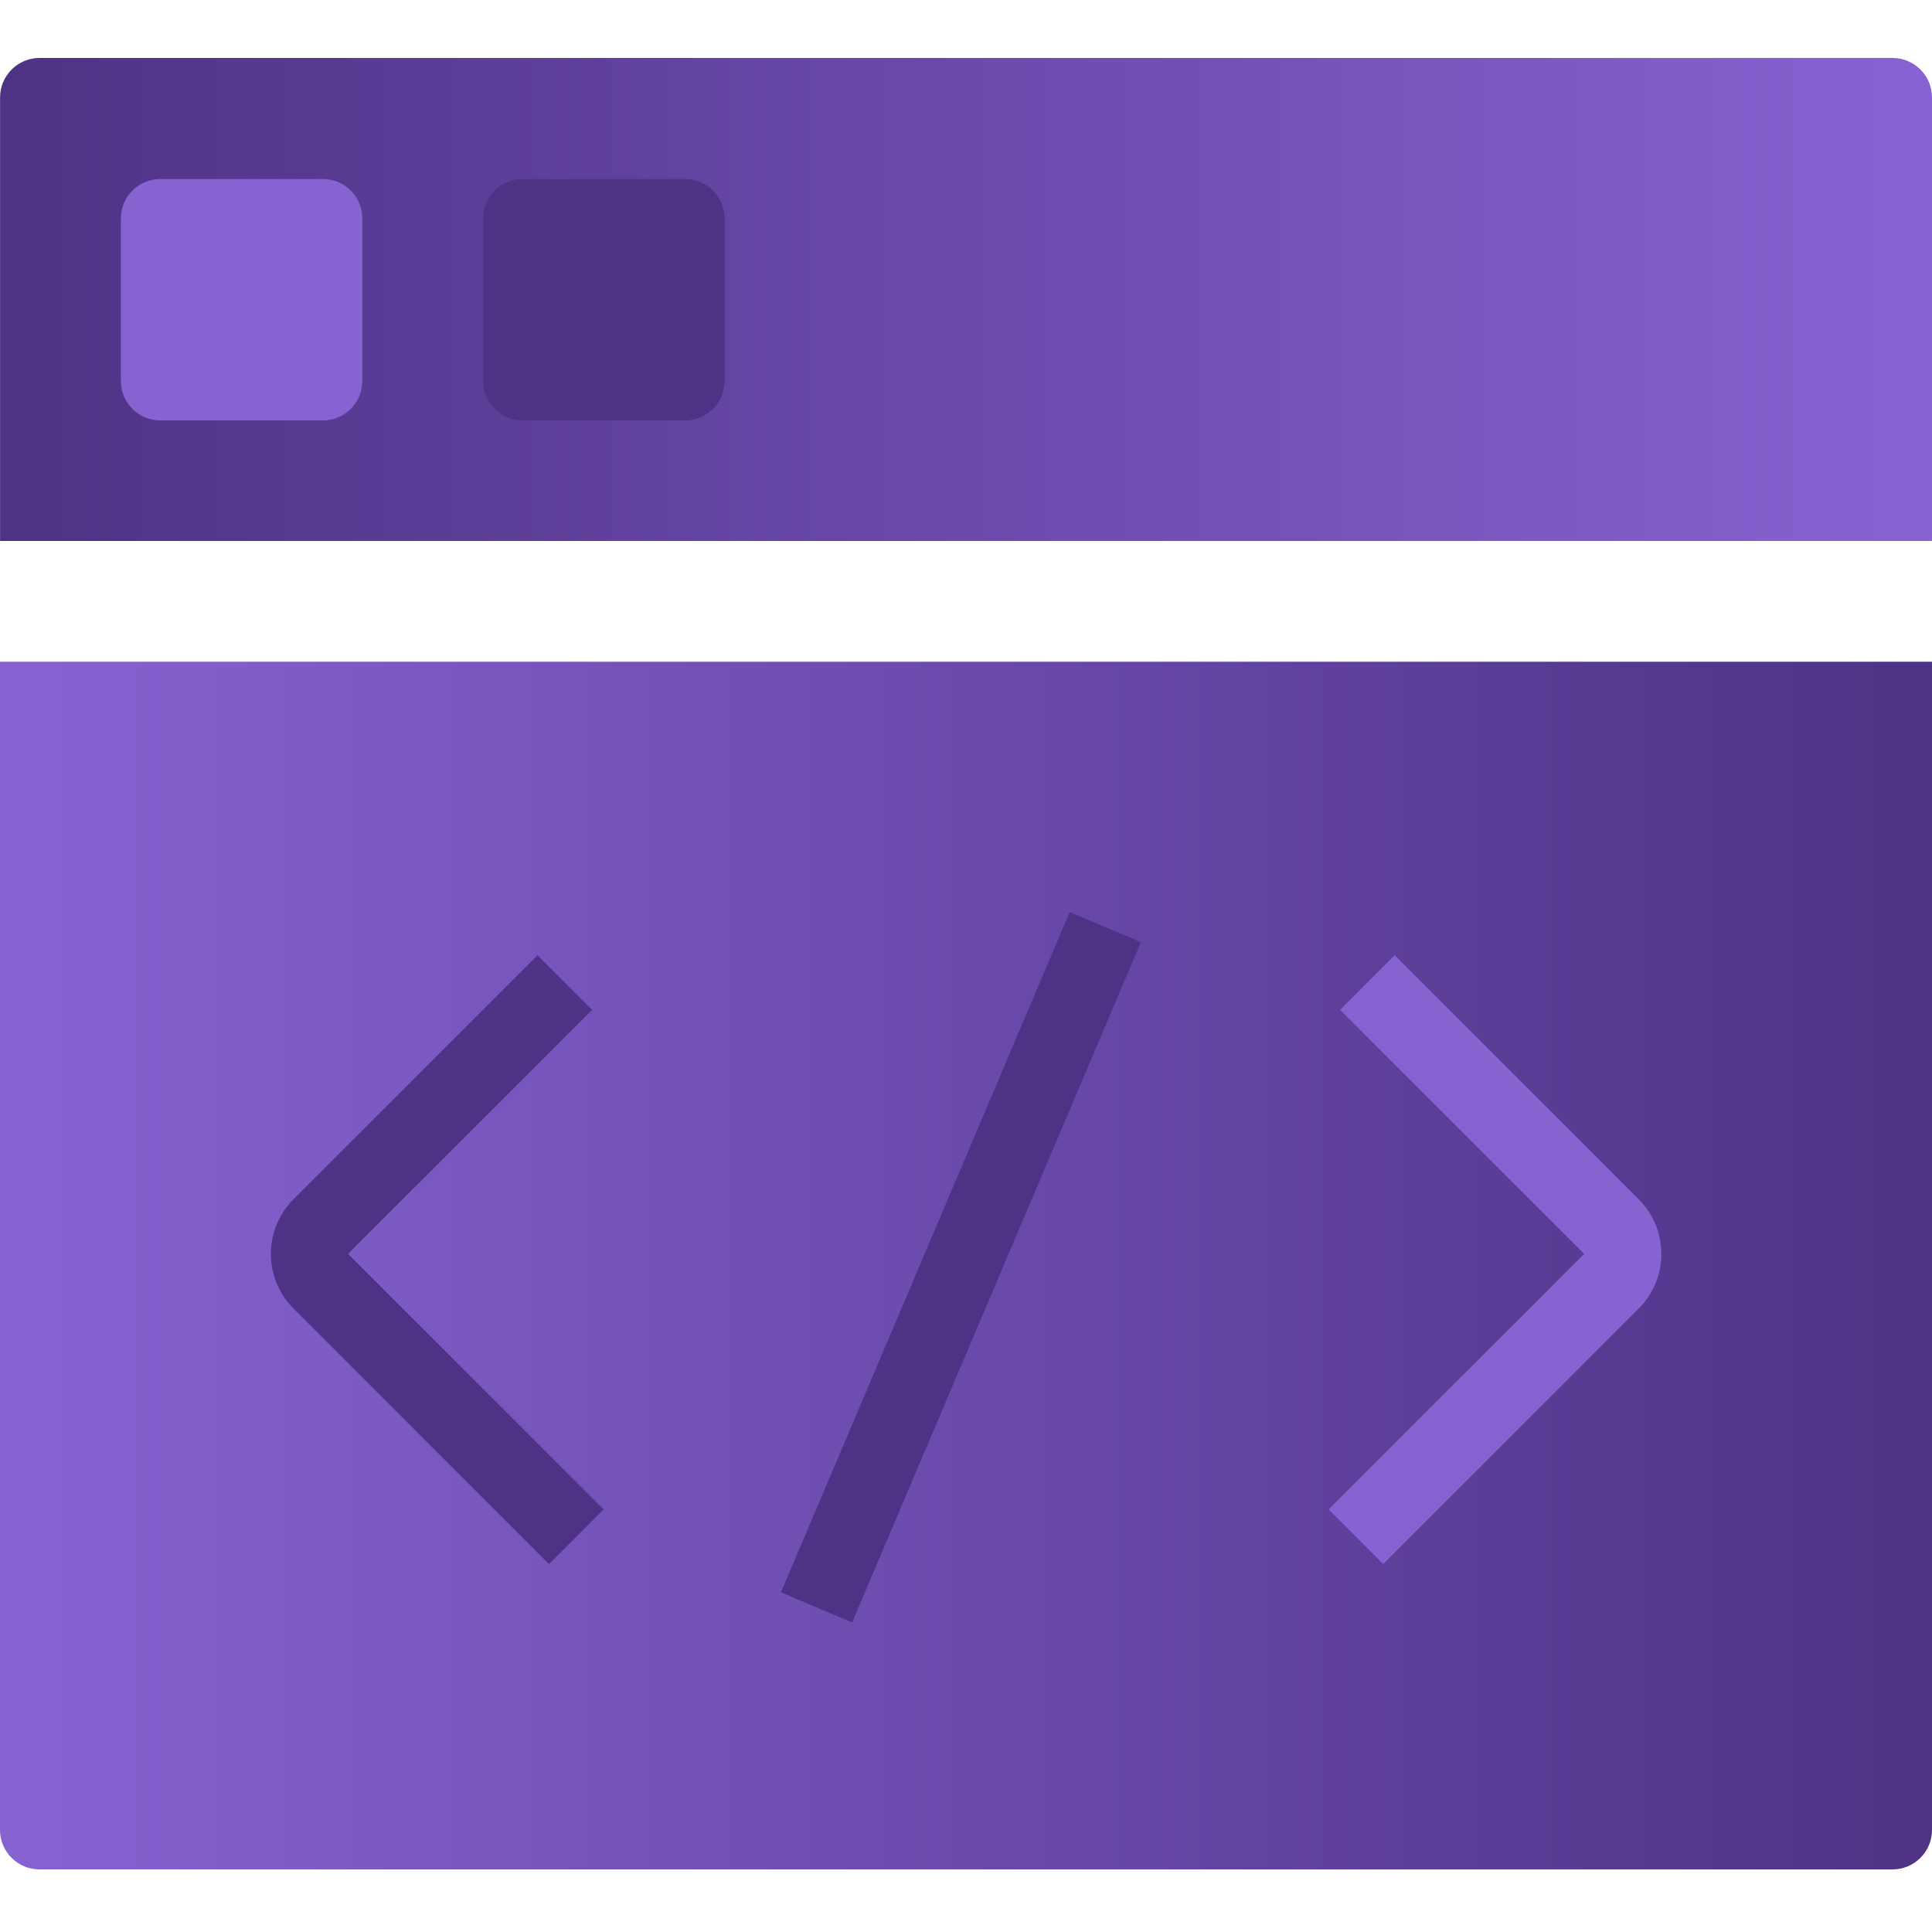
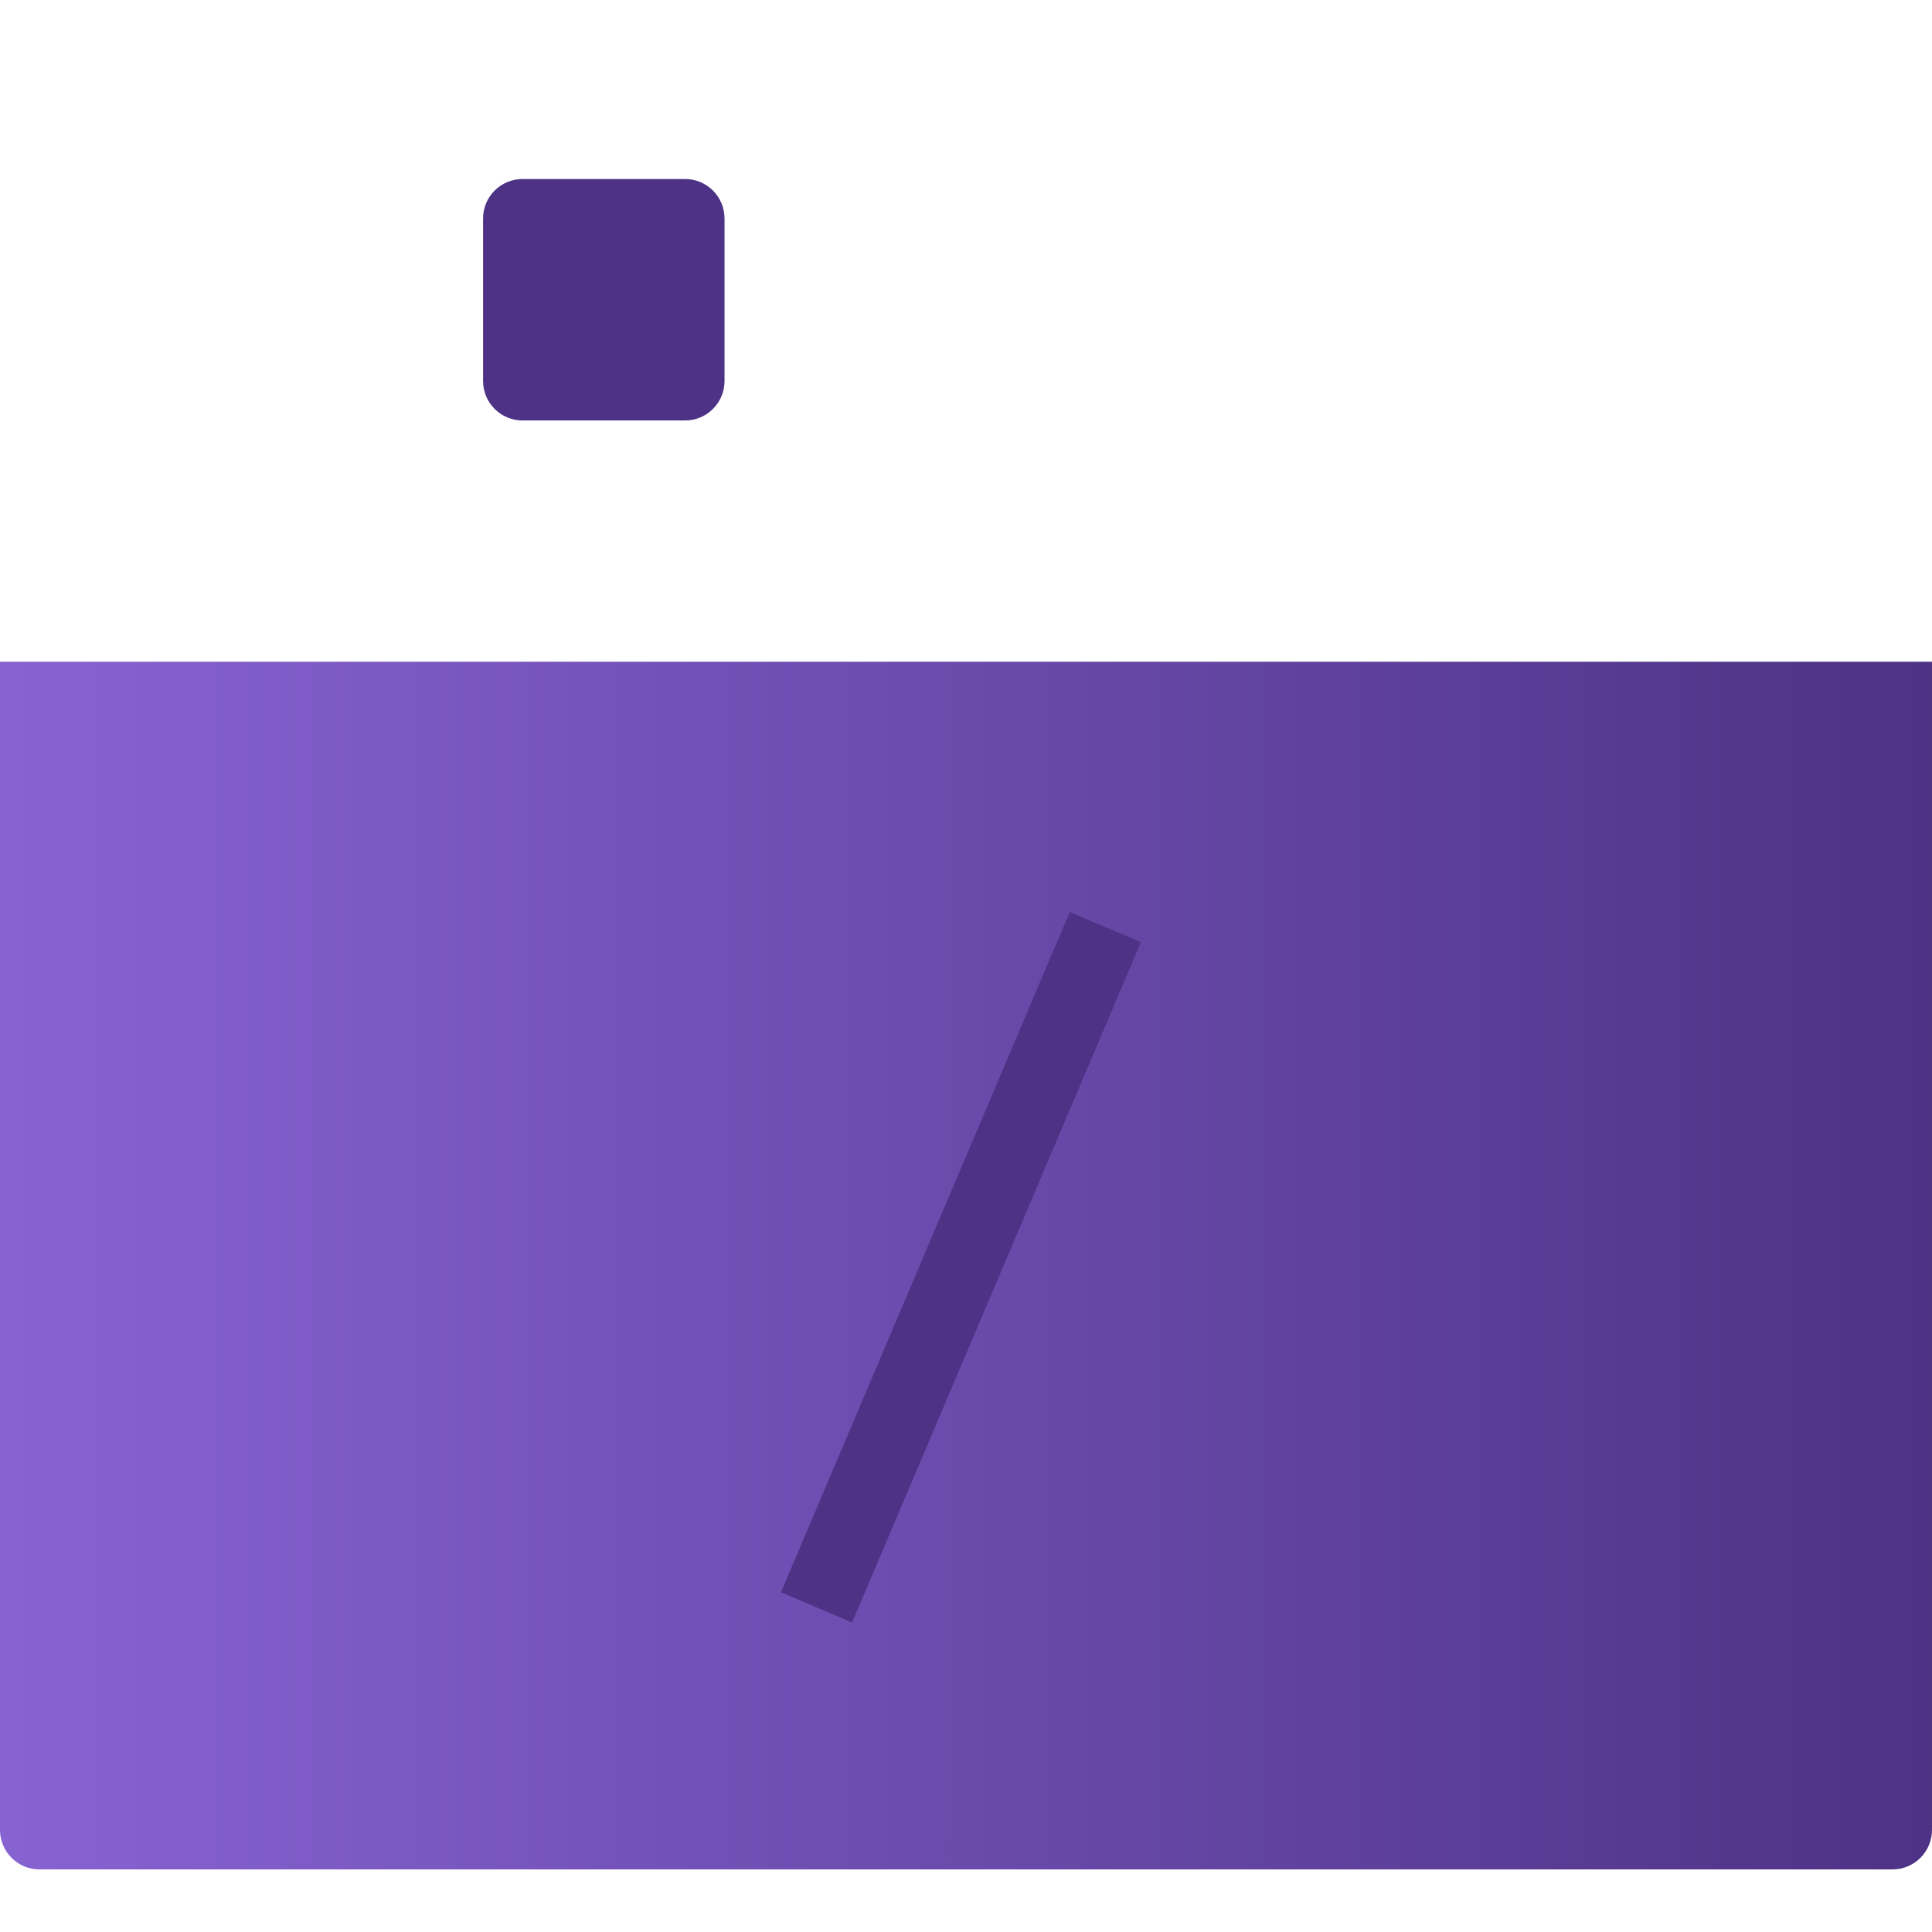
<svg xmlns="http://www.w3.org/2000/svg" xmlns:xlink="http://www.w3.org/1999/xlink" fill="none" height="300" viewBox="0 0 300 300" width="300">
  <linearGradient id="a">
    <stop offset="0" stop-color="#8763d2" />
    <stop offset="1" stop-color="#4d3285" />
  </linearGradient>
  <linearGradient id="b" gradientUnits="userSpaceOnUse" x1="300" x2=".011" xlink:href="#a" y1="46.143" y2="46.143" />
  <linearGradient id="c" gradientUnits="userSpaceOnUse" x1="0" x2="300" xlink:href="#a" y1="195.624" y2="195.624" />
-   <path d="m300 84h-299.989v-68.869c0-1.626.646-3.185 1.796-4.335 1.15-1.15 2.709-1.796 4.335-1.796h287.727c1.626 0 3.185.646 4.335 1.796 1.15 1.15 1.796 2.709 1.796 4.335z" fill="url(#b)" />
  <path d="m6.131 290.281h287.738c1.626 0 3.186-.646 4.335-1.796 1.15-1.15 1.796-2.709 1.796-4.335v-181.397h-300v181.397c0 .805.159 1.602.467 2.346.308.744.76 1.42 1.329 1.989s1.245 1.021 1.989 1.329 1.541.467 2.346.467z" fill="url(#c)" />
  <path d="m106.375 27.797h-25.233c-3.386 0-6.131 2.745-6.131 6.131v25.233c0 3.386 2.745 6.131 6.131 6.131h25.233c3.386 0 6.131-2.745 6.131-6.131v-25.233c0-3.386-2.745-6.131-6.131-6.131z" fill="#4d3285" />
-   <path d="m50.127 27.797h-25.232c-3.386 0-6.131 2.745-6.131 6.131v25.233c0 3.386 2.745 6.131 6.131 6.131h25.232c3.386 0 6.131-2.745 6.131-6.131v-25.233c0-3.386-2.745-6.131-6.131-6.131z" fill="#8763d2" />
-   <path clip-rule="evenodd" d="m91.946 156.805-8.478-8.478-38.414 38.414.021.021c-4.174 4.709-4.007 11.915.502 16.423l39.678 39.678 8.478-8.478-39.684-39.684z" fill="#4d3285" fill-rule="evenodd" />
-   <path clip-rule="evenodd" d="m208.095 156.805 8.477-8.478 38.414 38.414-.021.021c4.174 4.709 4.007 11.915-.502 16.423l-39.678 39.678-8.478-8.478 39.684-39.684z" fill="#8763d2" fill-rule="evenodd" />
  <path d="m166.071 141.5h11.99v114.697h-11.99z" fill="#4d3285" transform="matrix(.921 .391 -.391 .921 68.49 -53.641)" />
</svg>